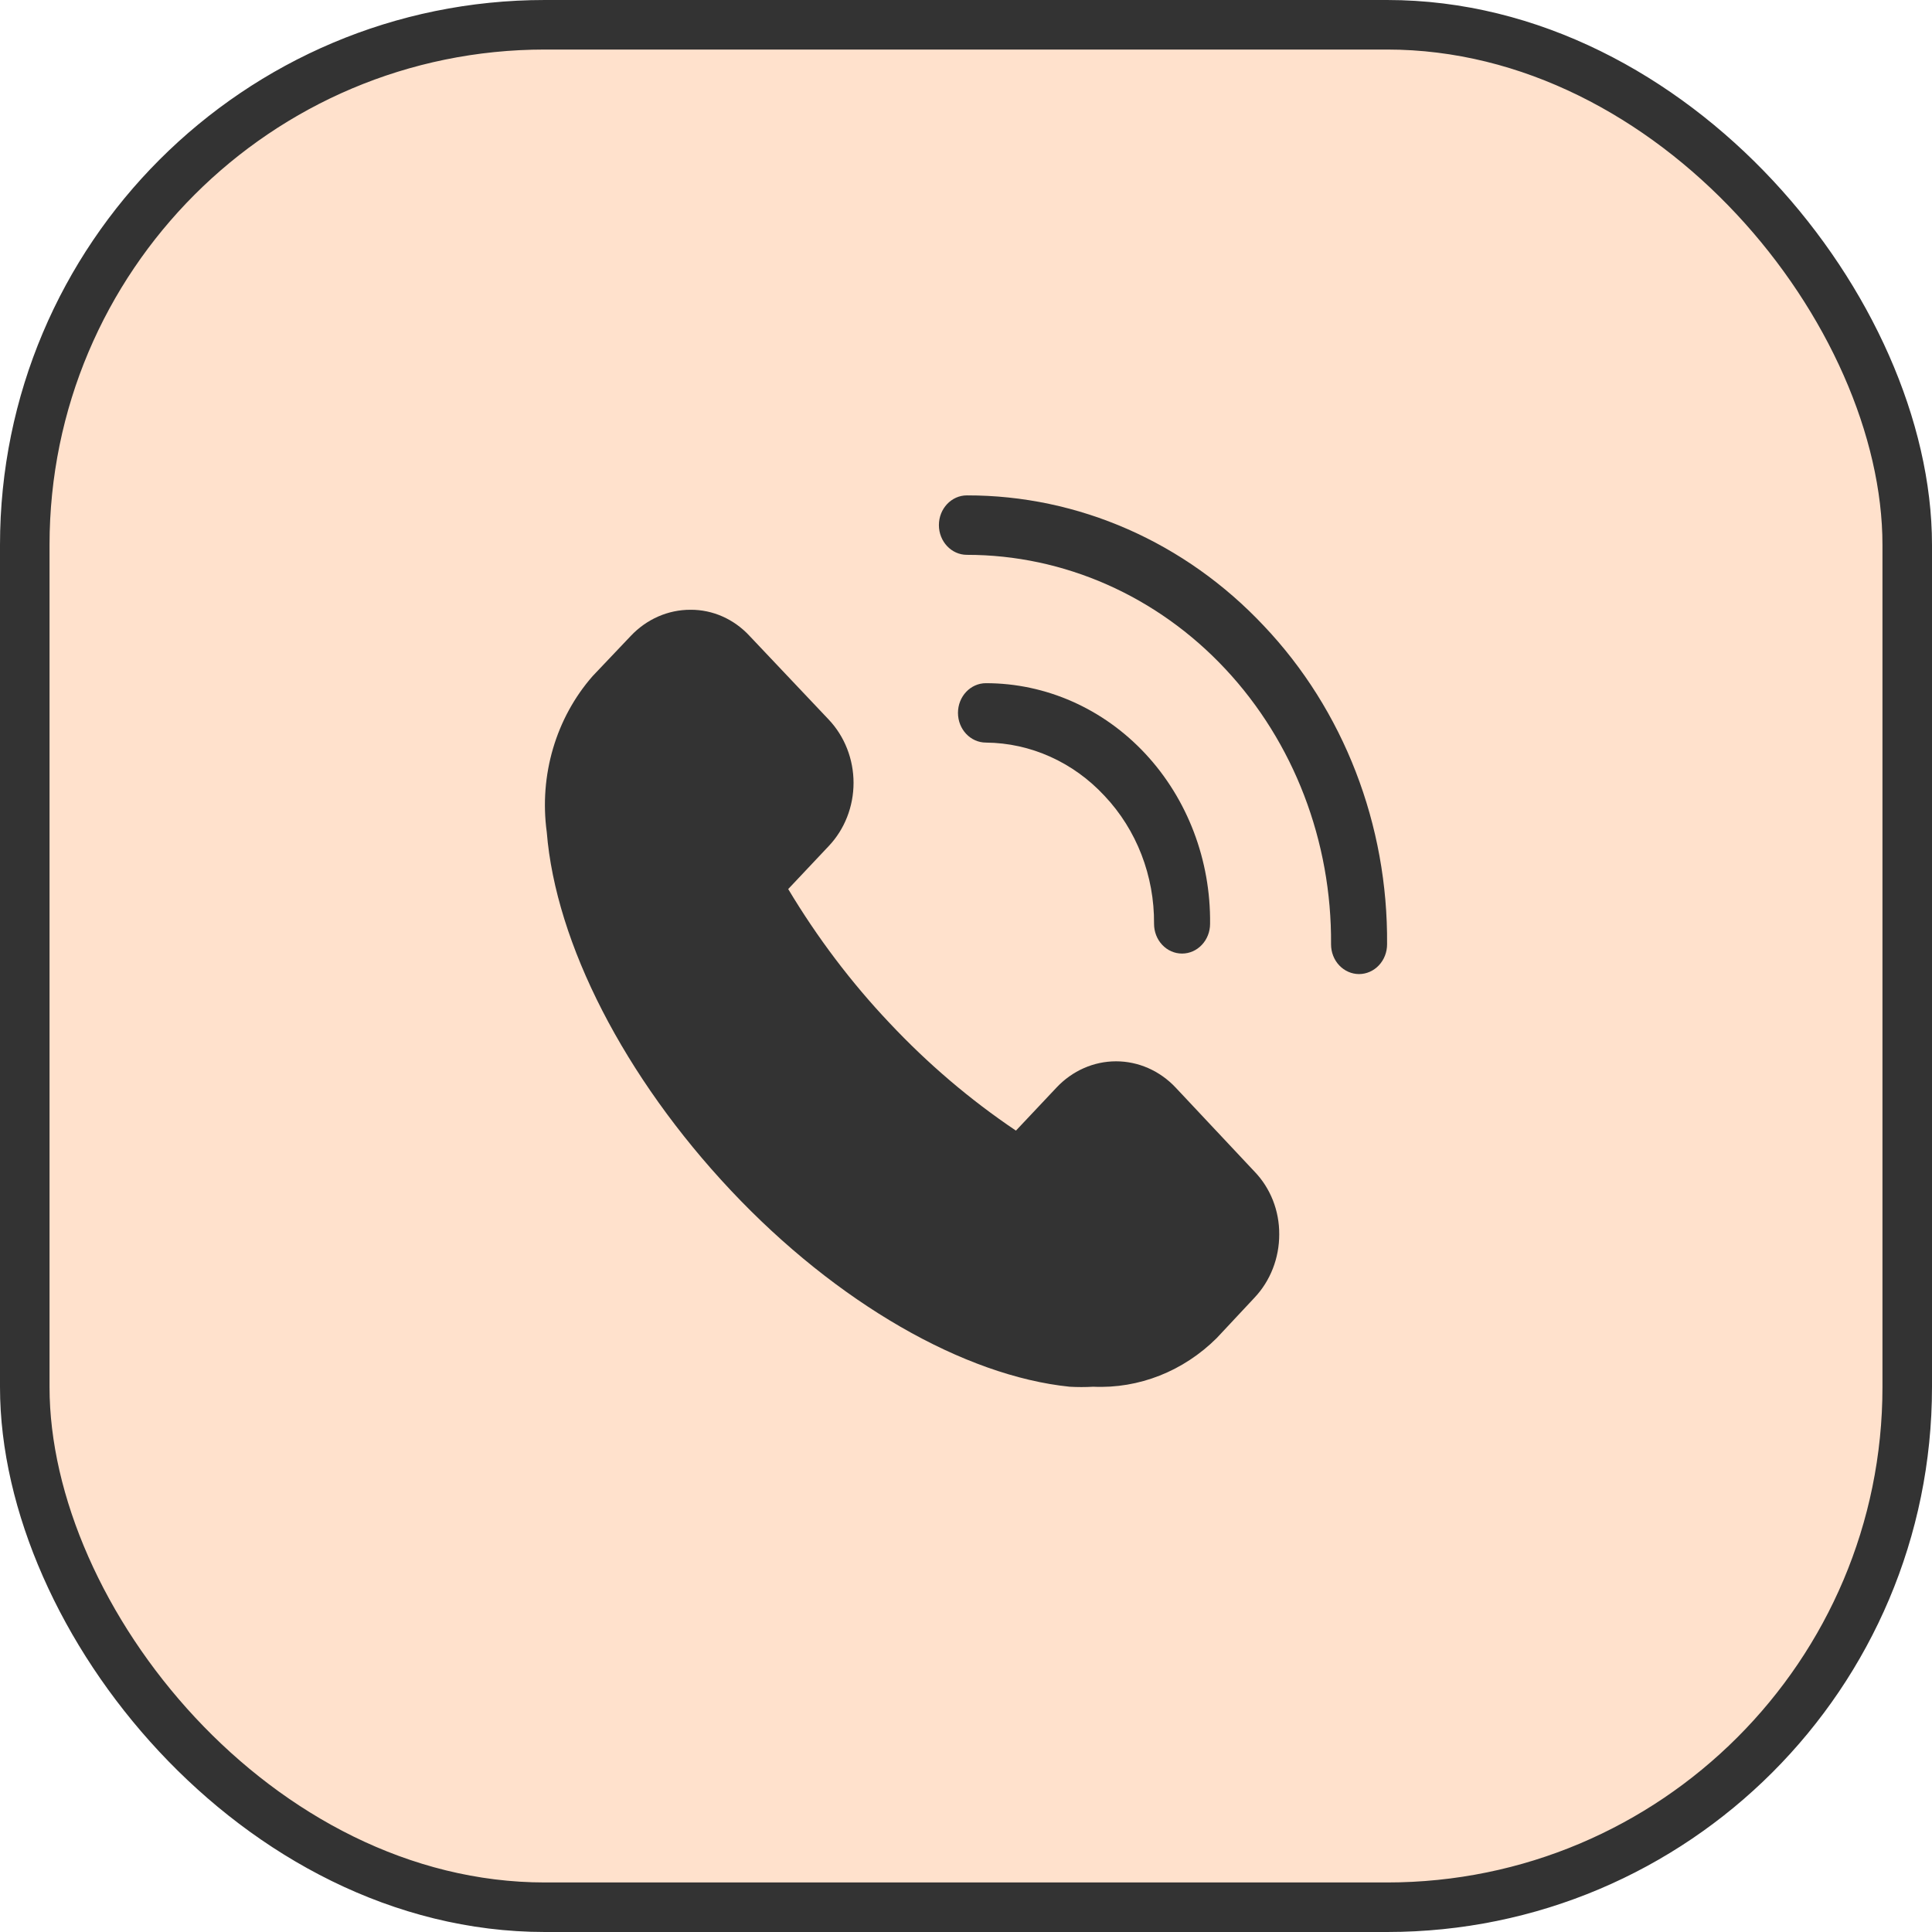
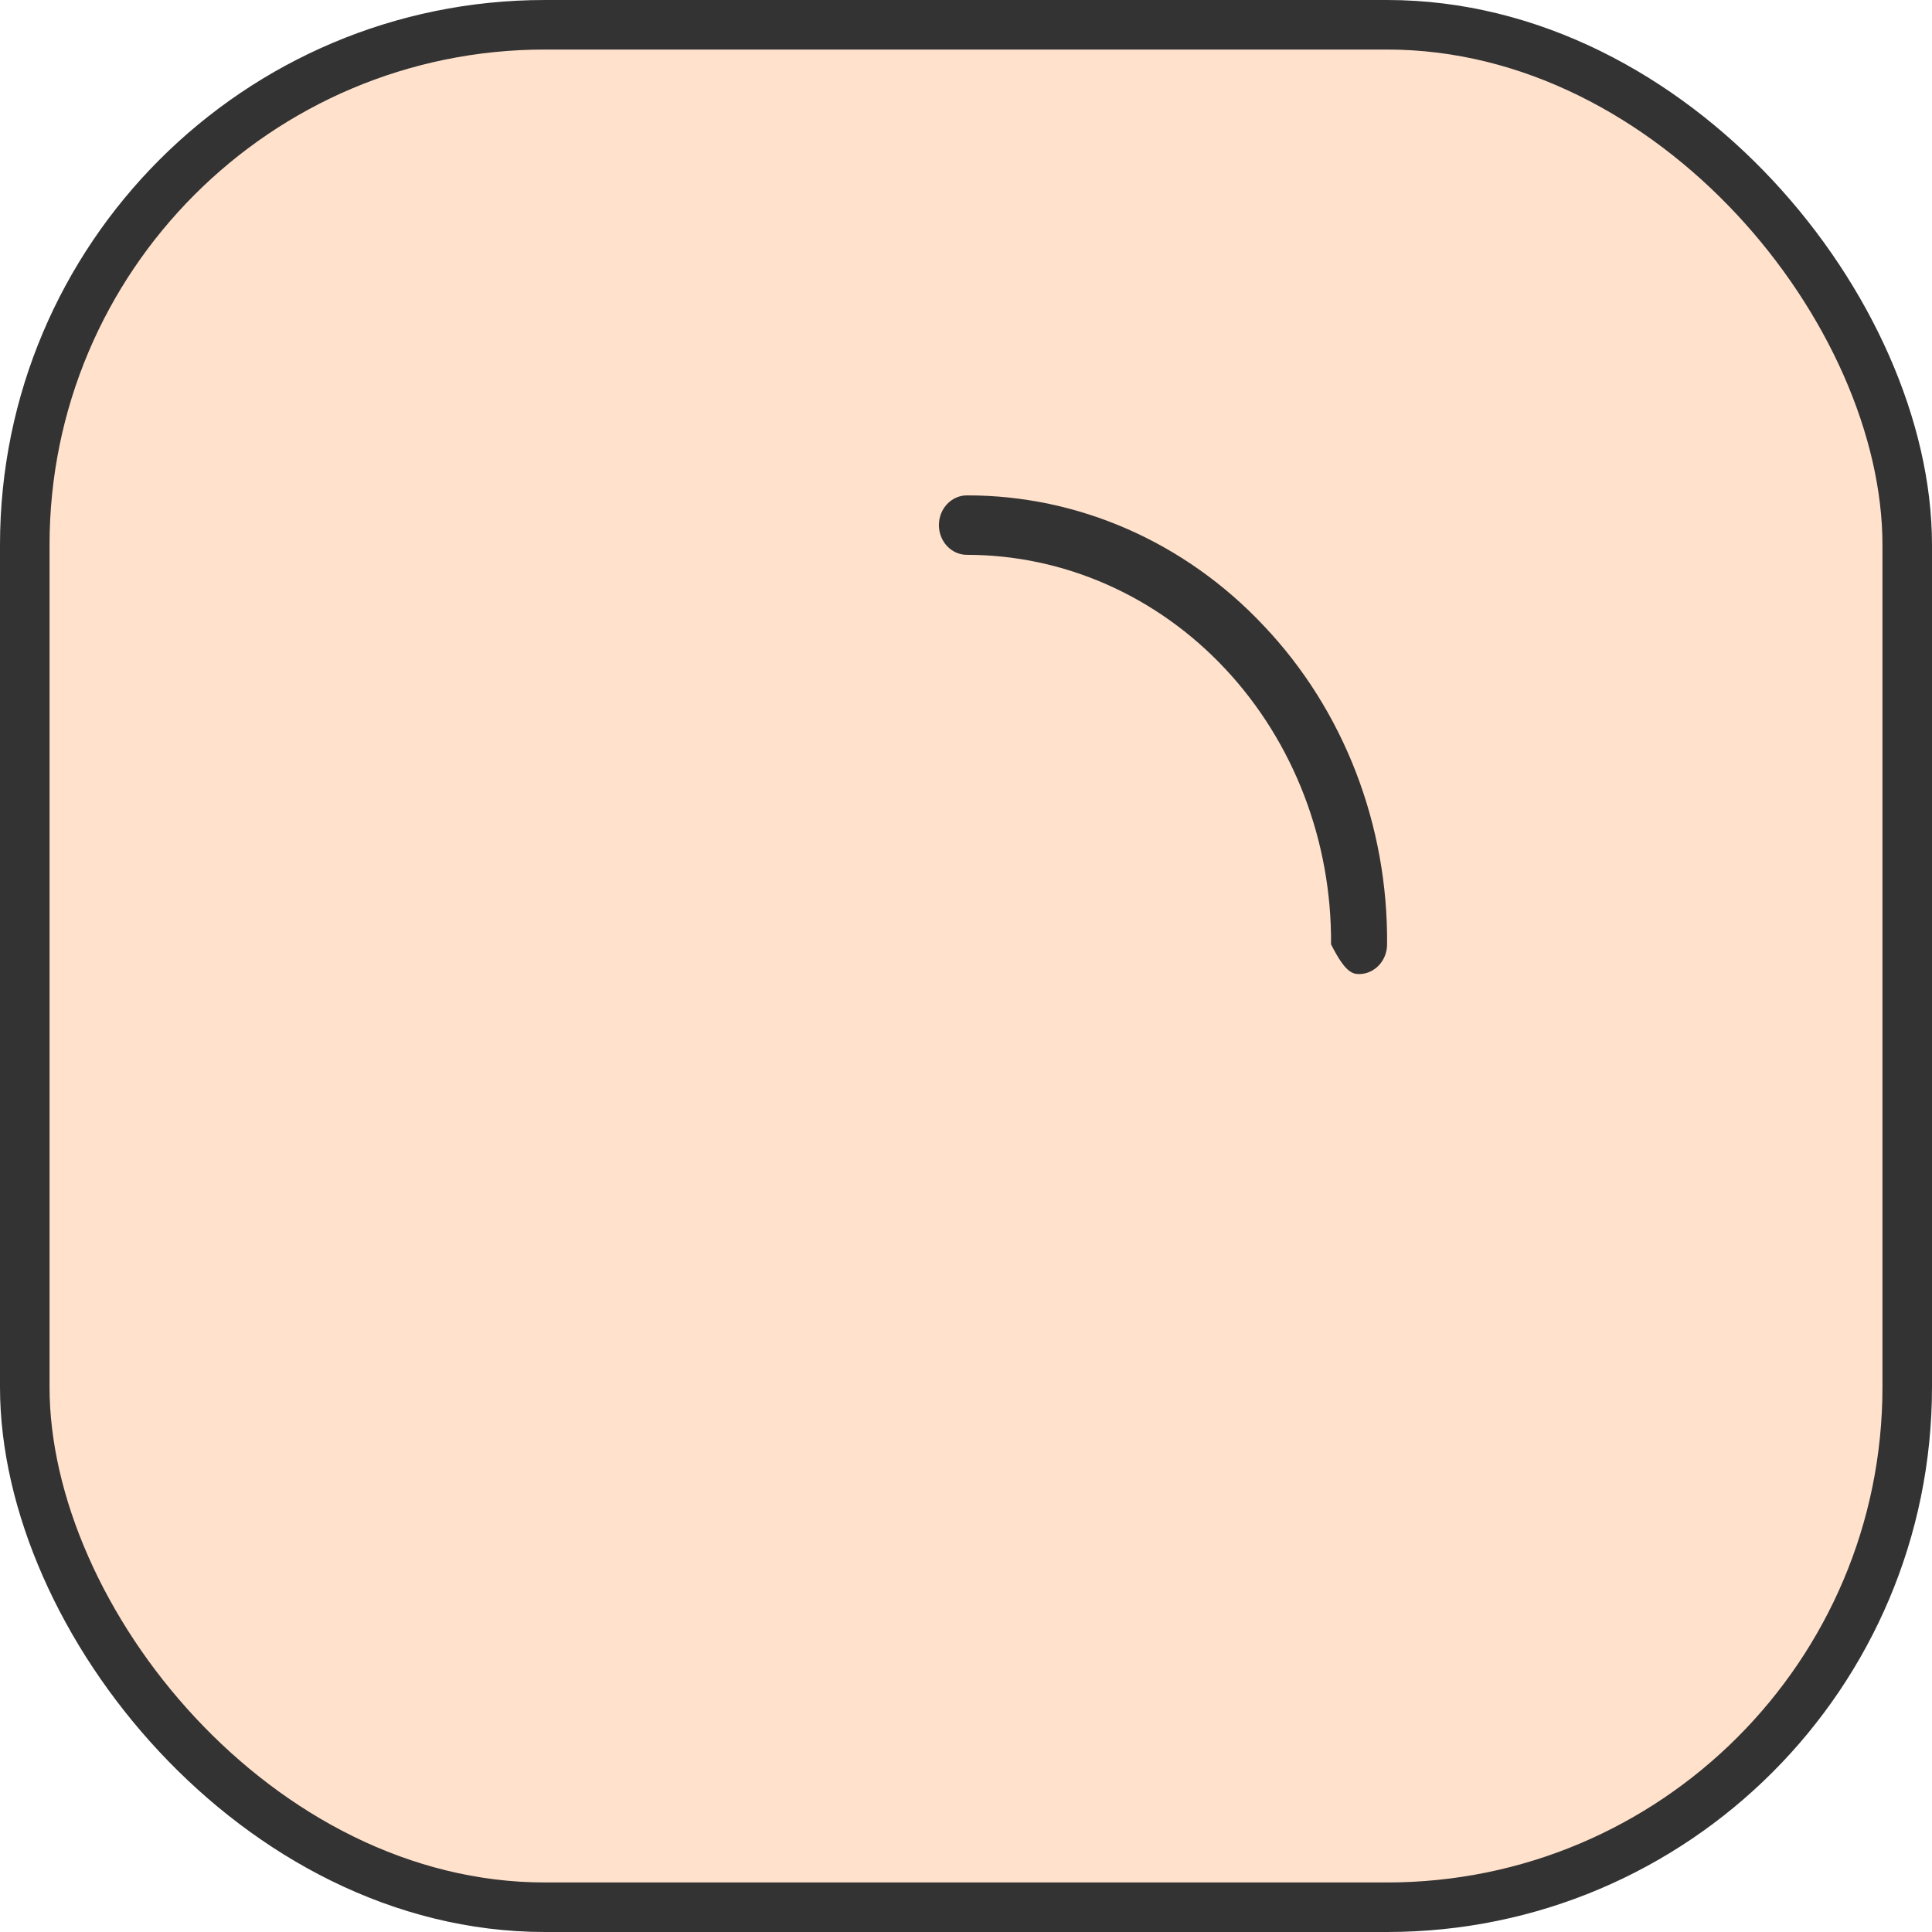
<svg xmlns="http://www.w3.org/2000/svg" width="39" height="39" viewBox="0 0 39 39" fill="none">
  <rect x="0.5" y="0.5" width="38" height="38" rx="10.5" fill="#FFE1CC" stroke="#333333" />
-   <path d="M23.731 21.953C23.413 21.615 22.98 21.424 22.529 21.424C22.078 21.424 21.646 21.615 21.328 21.953L20.508 22.823C19.585 22.202 18.73 21.474 17.958 20.652C17.183 19.834 16.497 18.926 15.911 17.947L16.731 17.077C17.05 16.74 17.23 16.281 17.23 15.803C17.23 15.325 17.05 14.866 16.731 14.528L15.131 12.837C14.817 12.497 14.387 12.306 13.938 12.309C13.486 12.308 13.053 12.498 12.733 12.837L11.964 13.647C11.222 14.493 10.881 15.651 11.037 16.796C11.218 19.045 12.609 21.75 14.752 24.029C16.895 26.308 19.473 27.777 21.593 27.993C21.752 28.002 21.91 28.002 22.069 27.993C22.991 28.035 23.889 27.68 24.562 27.01L25.325 26.194C25.645 25.855 25.824 25.395 25.823 24.916C25.826 24.44 25.646 23.984 25.325 23.651L23.731 21.953Z" fill="#333333" />
-   <path d="M25.512 12.633C23.924 10.943 21.767 9.996 19.518 10C19.206 10 18.953 10.268 18.953 10.6C18.953 10.931 19.206 11.2 19.518 11.2C21.479 11.2 23.358 12.03 24.738 13.507C26.118 14.983 26.885 16.984 26.869 19.063C26.869 19.222 26.928 19.375 27.034 19.487C27.14 19.599 27.284 19.663 27.434 19.663C27.584 19.663 27.728 19.599 27.834 19.487C27.94 19.375 28 19.222 28 19.063C28.021 16.652 27.125 14.333 25.512 12.633Z" fill="#333333" />
-   <path d="M22.295 16.064C22.943 16.748 23.304 17.68 23.296 18.649C23.296 18.808 23.355 18.961 23.461 19.073C23.567 19.186 23.711 19.249 23.861 19.249C24.011 19.249 24.155 19.186 24.261 19.073C24.367 18.961 24.427 18.808 24.427 18.649C24.442 17.366 23.972 16.13 23.122 15.217C22.272 14.304 21.113 13.791 19.903 13.791C19.591 13.791 19.338 14.059 19.338 14.39C19.338 14.722 19.591 14.99 19.903 14.99C20.803 14.998 21.664 15.384 22.295 16.064Z" fill="#333333" />
+   <path d="M25.512 12.633C23.924 10.943 21.767 9.996 19.518 10C19.206 10 18.953 10.268 18.953 10.6C18.953 10.931 19.206 11.2 19.518 11.2C21.479 11.2 23.358 12.03 24.738 13.507C26.118 14.983 26.885 16.984 26.869 19.063C27.14 19.599 27.284 19.663 27.434 19.663C27.584 19.663 27.728 19.599 27.834 19.487C27.94 19.375 28 19.222 28 19.063C28.021 16.652 27.125 14.333 25.512 12.633Z" fill="#333333" />
</svg>